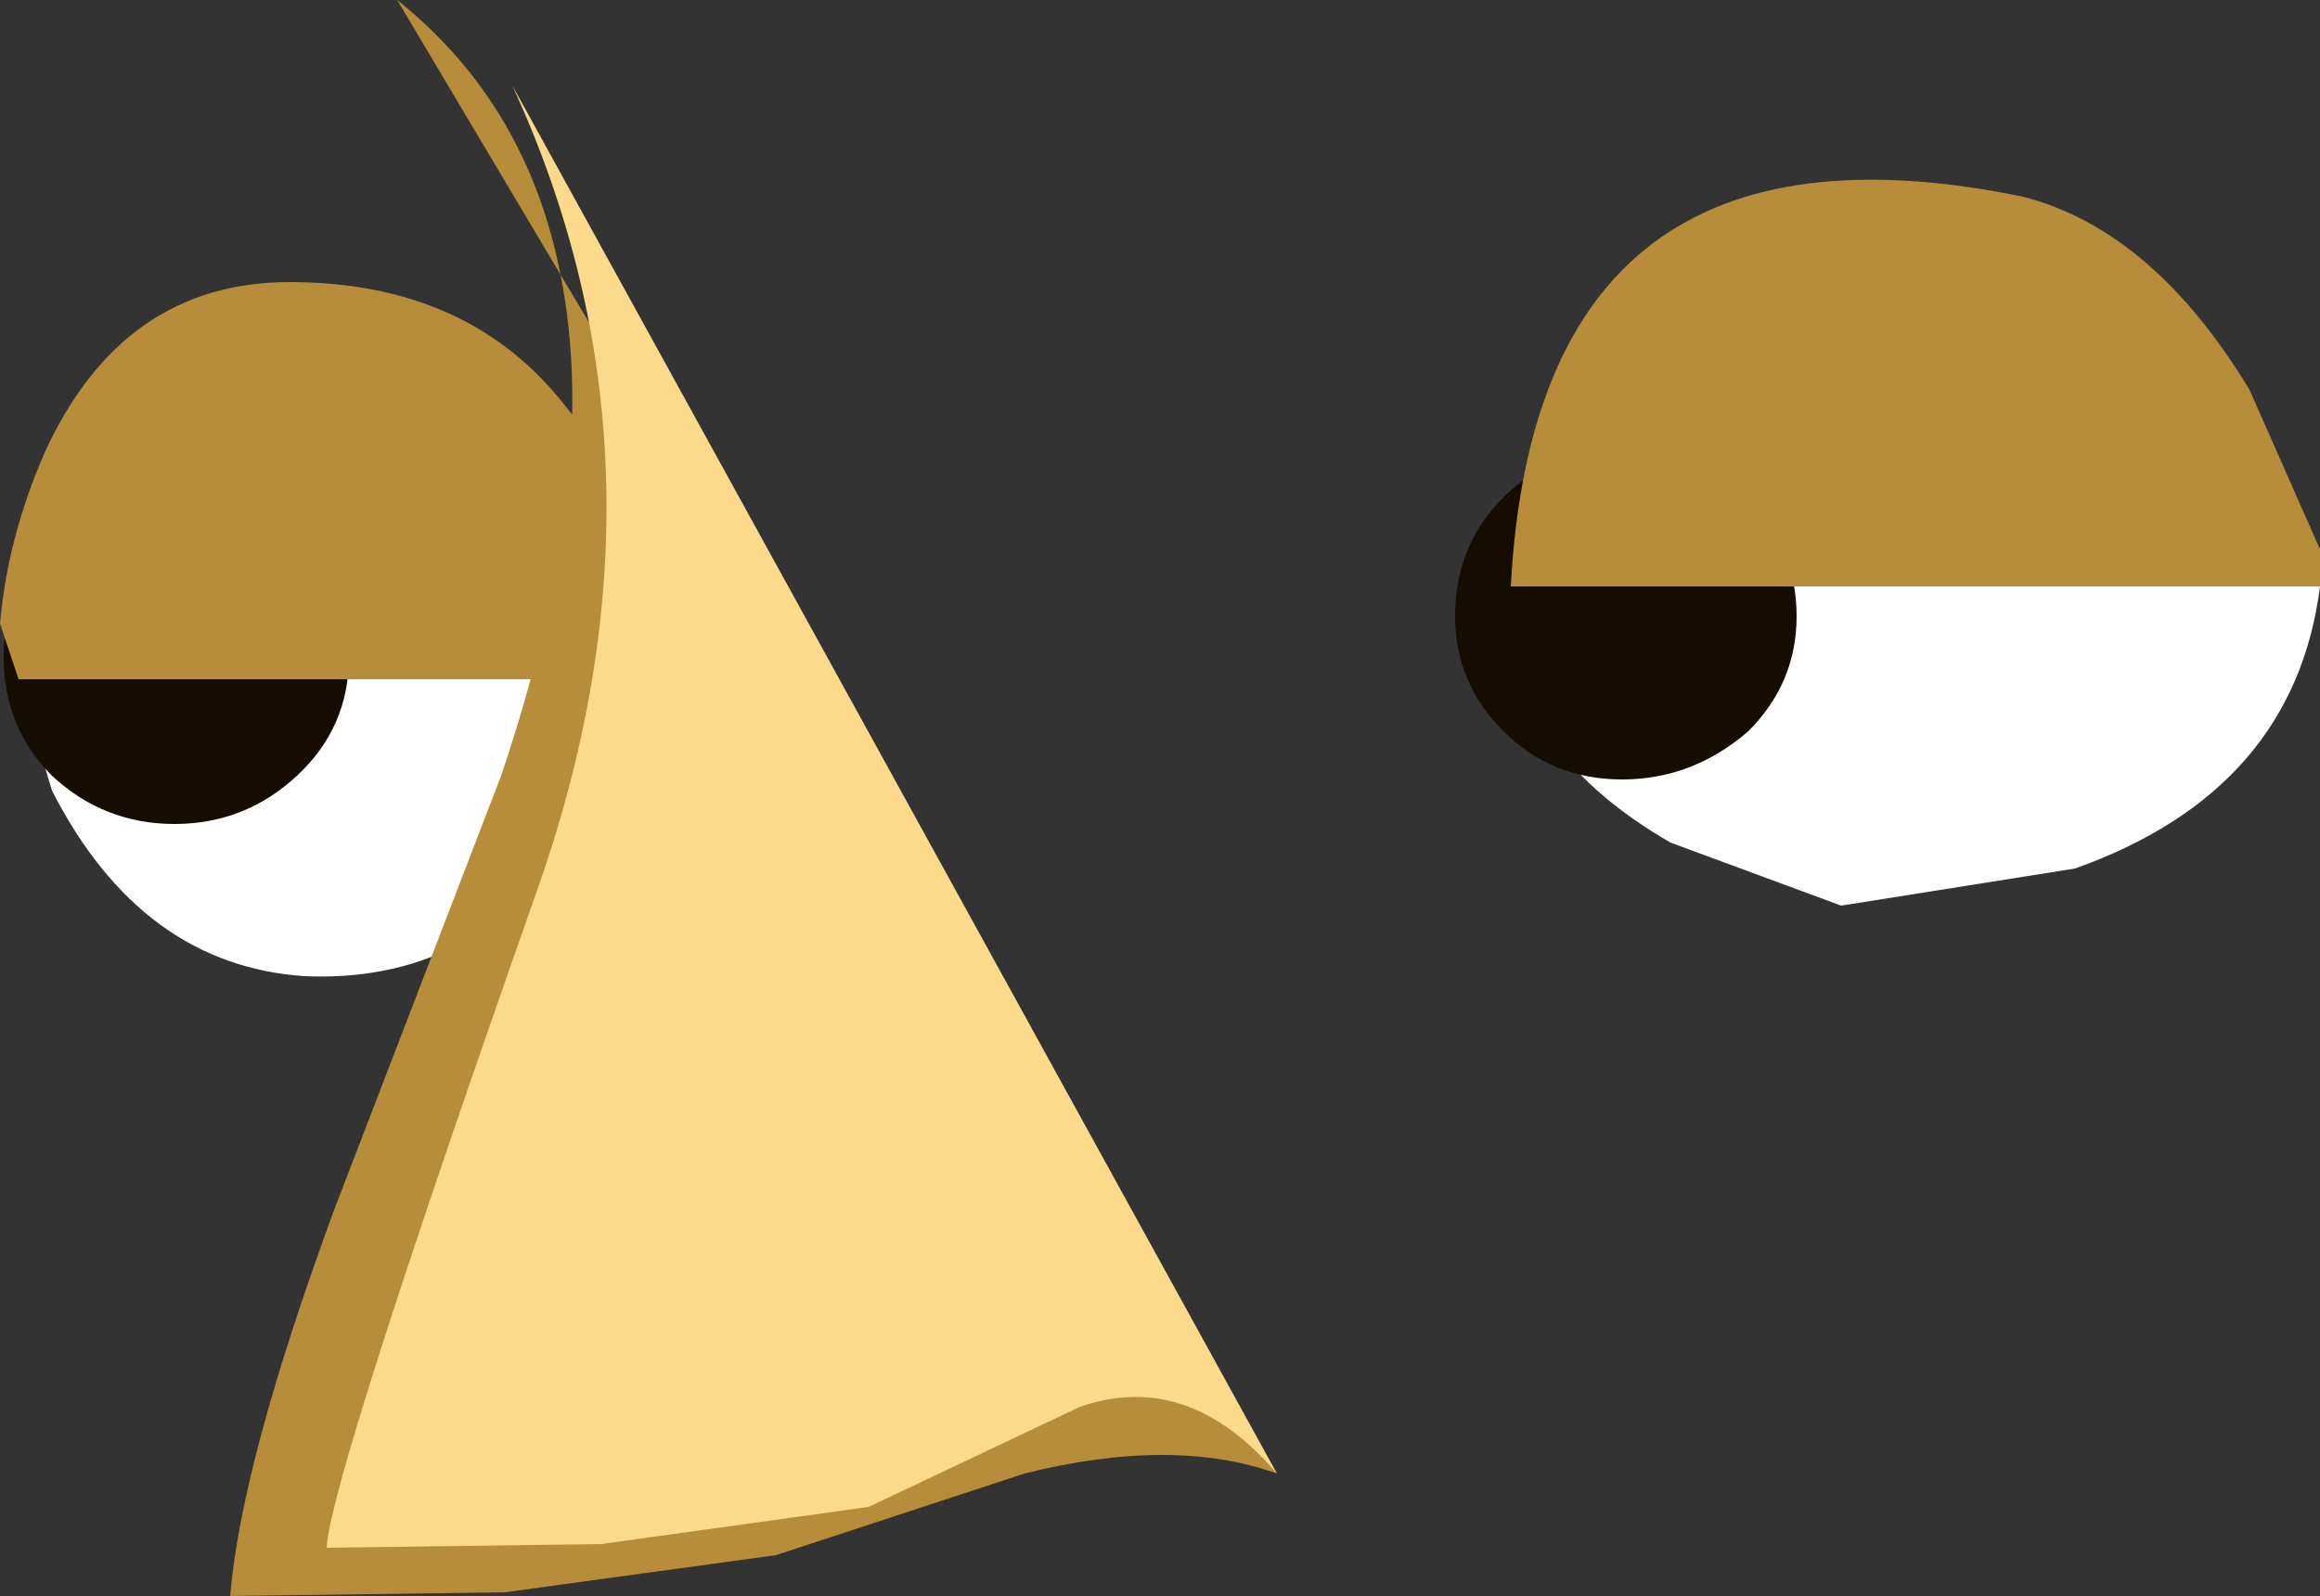
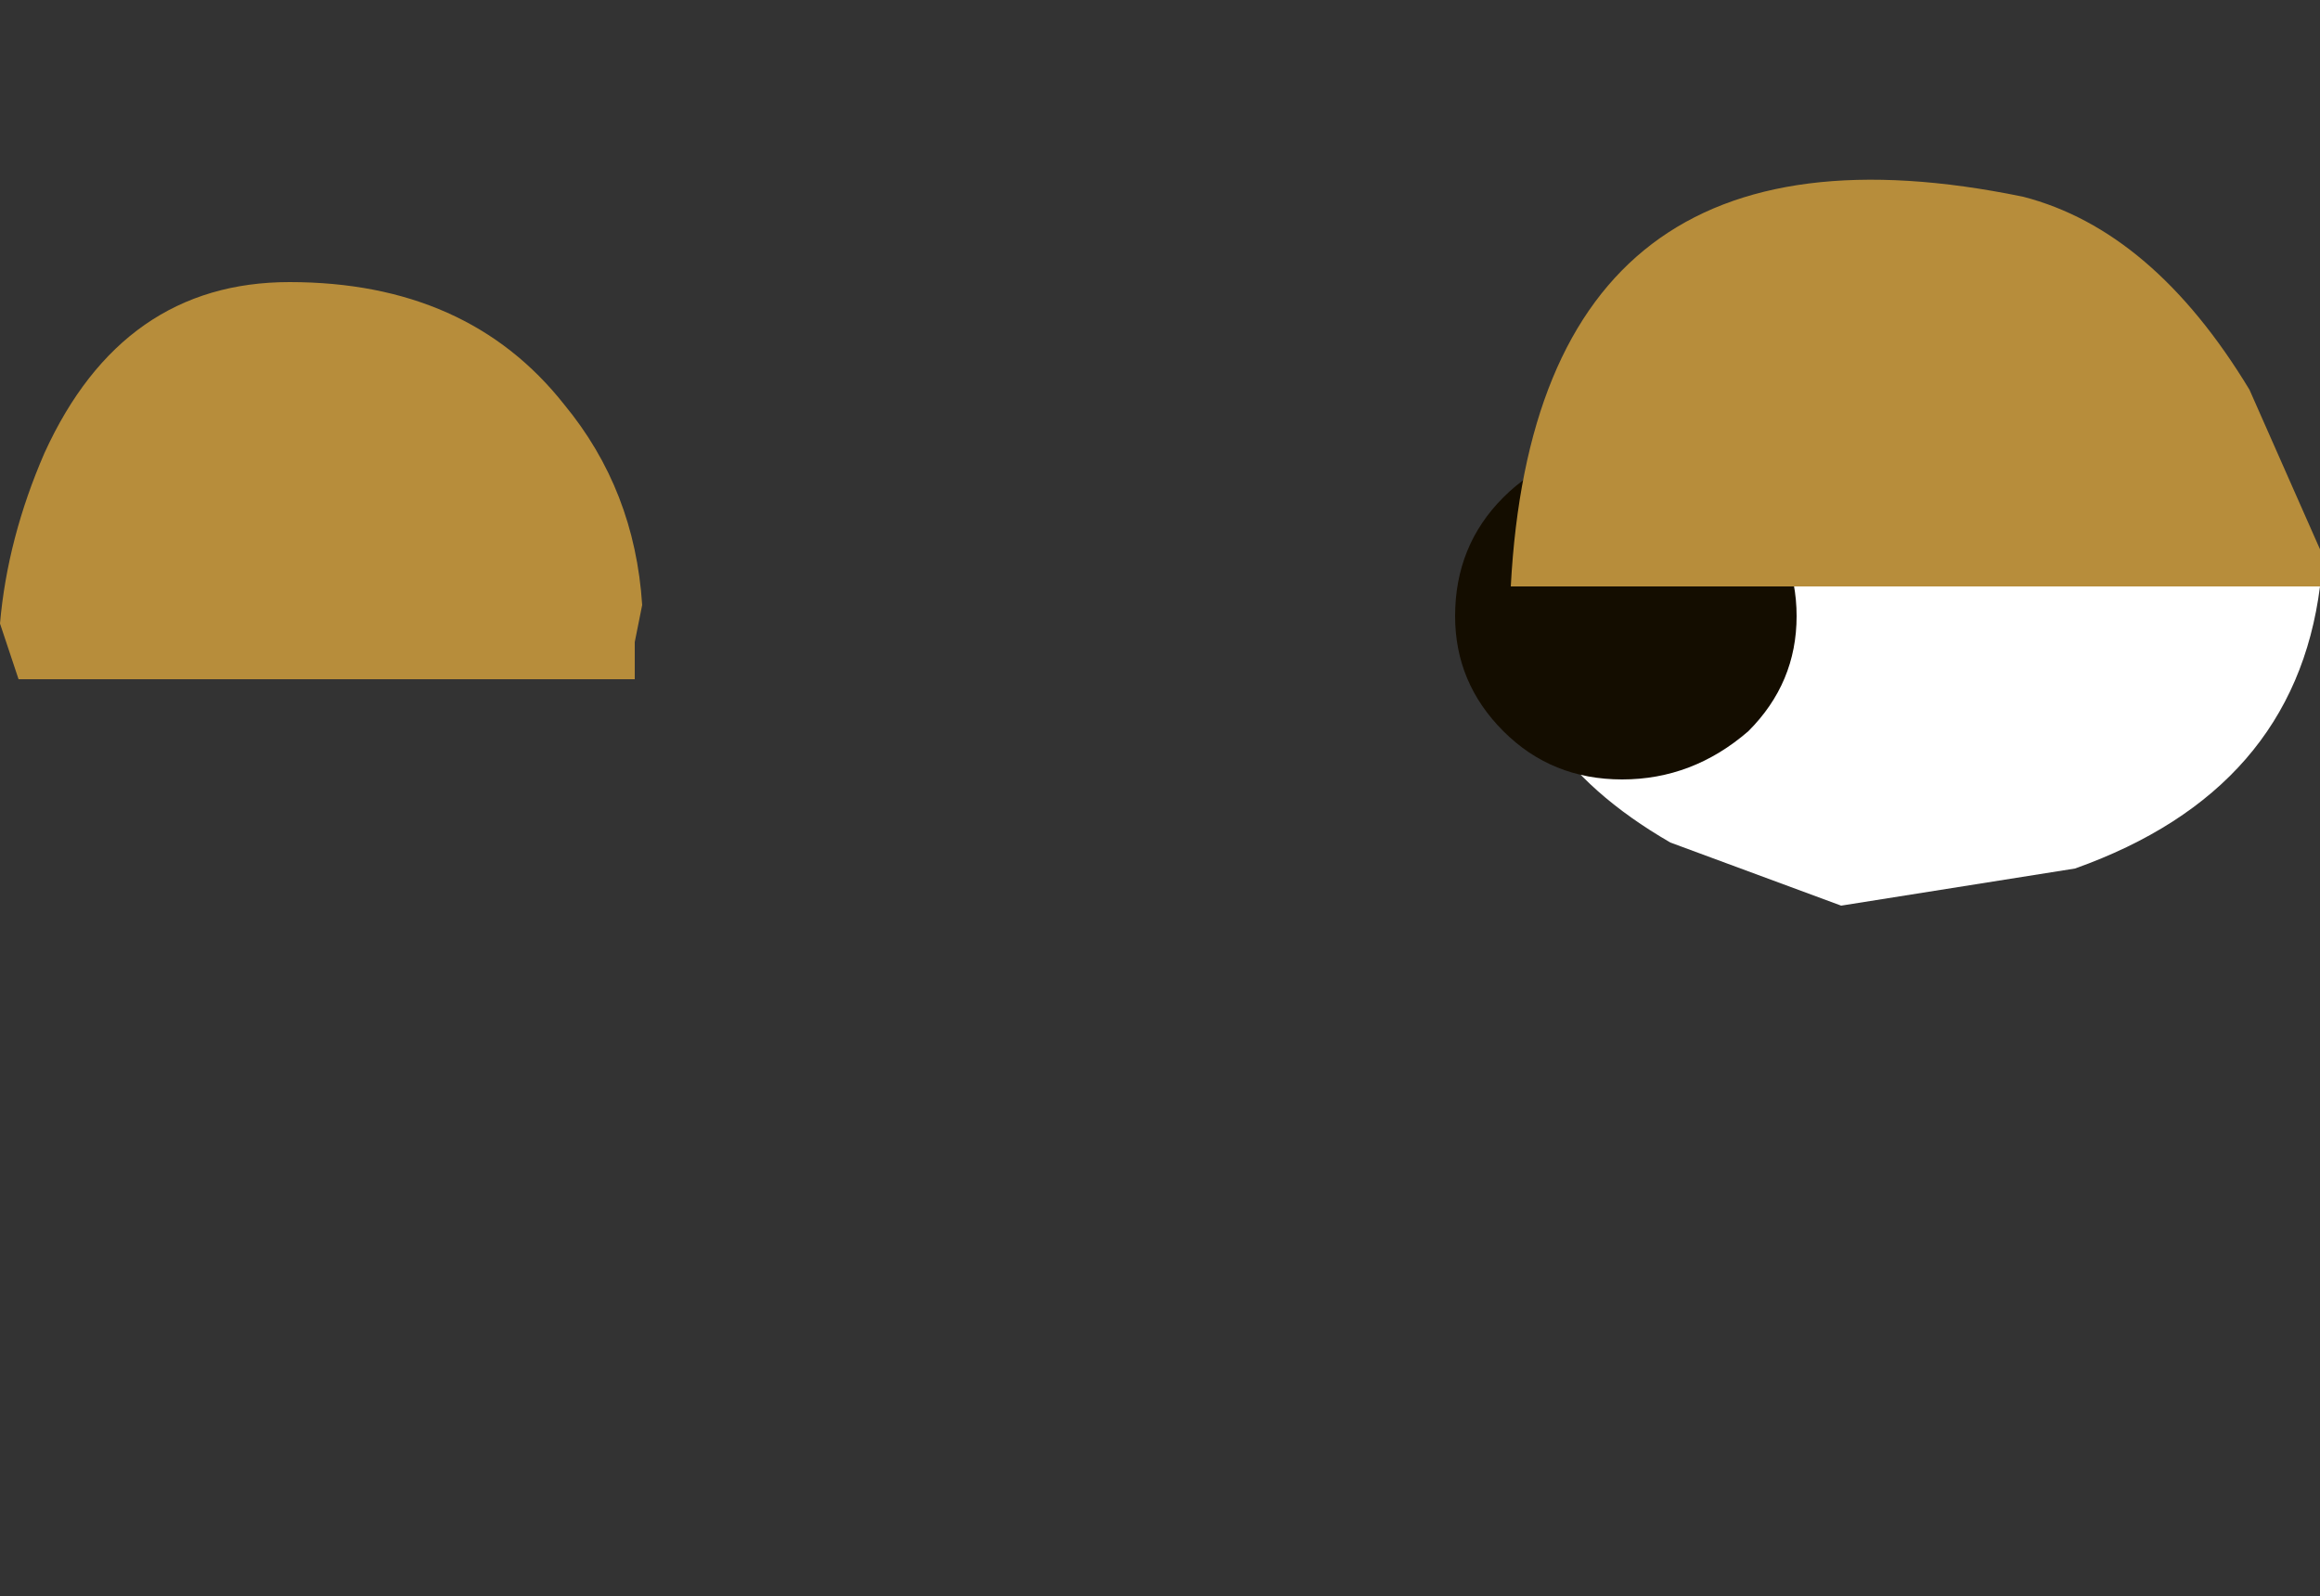
<svg xmlns="http://www.w3.org/2000/svg" height="21.5px" width="31.25px">
  <rect width="100%" height="100%" fill="#333333" stroke="none" />
  <g transform="matrix(1.0, 0.0, 0.0, 1.0, 0.0, 0.0)">
    <path d="M20.35 8.05 L20.35 7.9 31.25 7.9 Q30.9 10.65 27.95 11.7 L24.8 12.2 22.5 11.35 Q20.25 10.05 20.35 8.05" fill="#ffffff" fill-rule="evenodd" stroke="none" />
-     <path d="M0.7 10.65 L0.25 9.15 8.55 9.15 Q8.4 10.2 7.7 11.3 6.4 13.25 4.1 13.15 1.9 13.0 0.7 10.65" fill="#ffffff" fill-rule="evenodd" stroke="none" />
-     <path d="M5.35 0.0 Q7.1 1.4 7.55 3.7 L17.2 19.85 Q15.8 19.35 13.8 19.85 L10.45 20.95 6.8 21.45 3.1 21.5 Q3.25 19.7 4.5 16.3 L6.75 10.45 Q8.1 6.45 7.55 3.7 L5.35 0.0" fill="#b78d3b" fill-rule="evenodd" stroke="none" />
-     <path d="M0.05 8.85 Q0.05 7.95 0.7 7.35 1.4 6.7 2.35 6.7 3.3 6.7 4.0 7.35 4.7 7.95 4.7 8.85 4.7 9.8 4.0 10.45 3.3 11.1 2.35 11.1 1.4 11.1 0.7 10.45 0.05 9.8 0.05 8.85" fill="#140d00" fill-rule="evenodd" stroke="none" />
    <path d="M0.6 6.1 Q1.65 3.8 3.9 3.8 6.3 3.8 7.6 5.45 8.55 6.6 8.65 8.15 L8.55 8.65 8.55 9.15 0.25 9.15 0.0 8.4 Q0.1 7.25 0.6 6.1" fill="#b78d3b" fill-rule="evenodd" stroke="none" />
-     <path d="M6.9 1.15 L17.2 19.85 Q16.0 18.45 14.55 18.95 L11.7 20.3 8.1 20.8 4.4 20.85 Q4.45 19.9 7.25 11.95 9.25 6.25 6.9 1.15" fill="#fbda8b" fill-rule="evenodd" stroke="none" />
    <path d="M19.6 8.3 Q19.6 7.35 20.25 6.7 20.9 6.05 21.85 6.05 22.8 6.05 23.55 6.7 24.2 7.4 24.2 8.3 24.2 9.2 23.55 9.85 22.8 10.5 21.85 10.5 20.9 10.5 20.25 9.85 19.6 9.2 19.6 8.3" fill="#140d00" fill-rule="evenodd" stroke="none" />
    <path d="M30.3 5.25 L31.25 7.4 31.25 7.9 20.35 7.9 Q20.7 1.3 27.25 2.65 29.0 3.1 30.3 5.25" fill="#b78d3b" fill-rule="evenodd" stroke="none" />
  </g>
</svg>